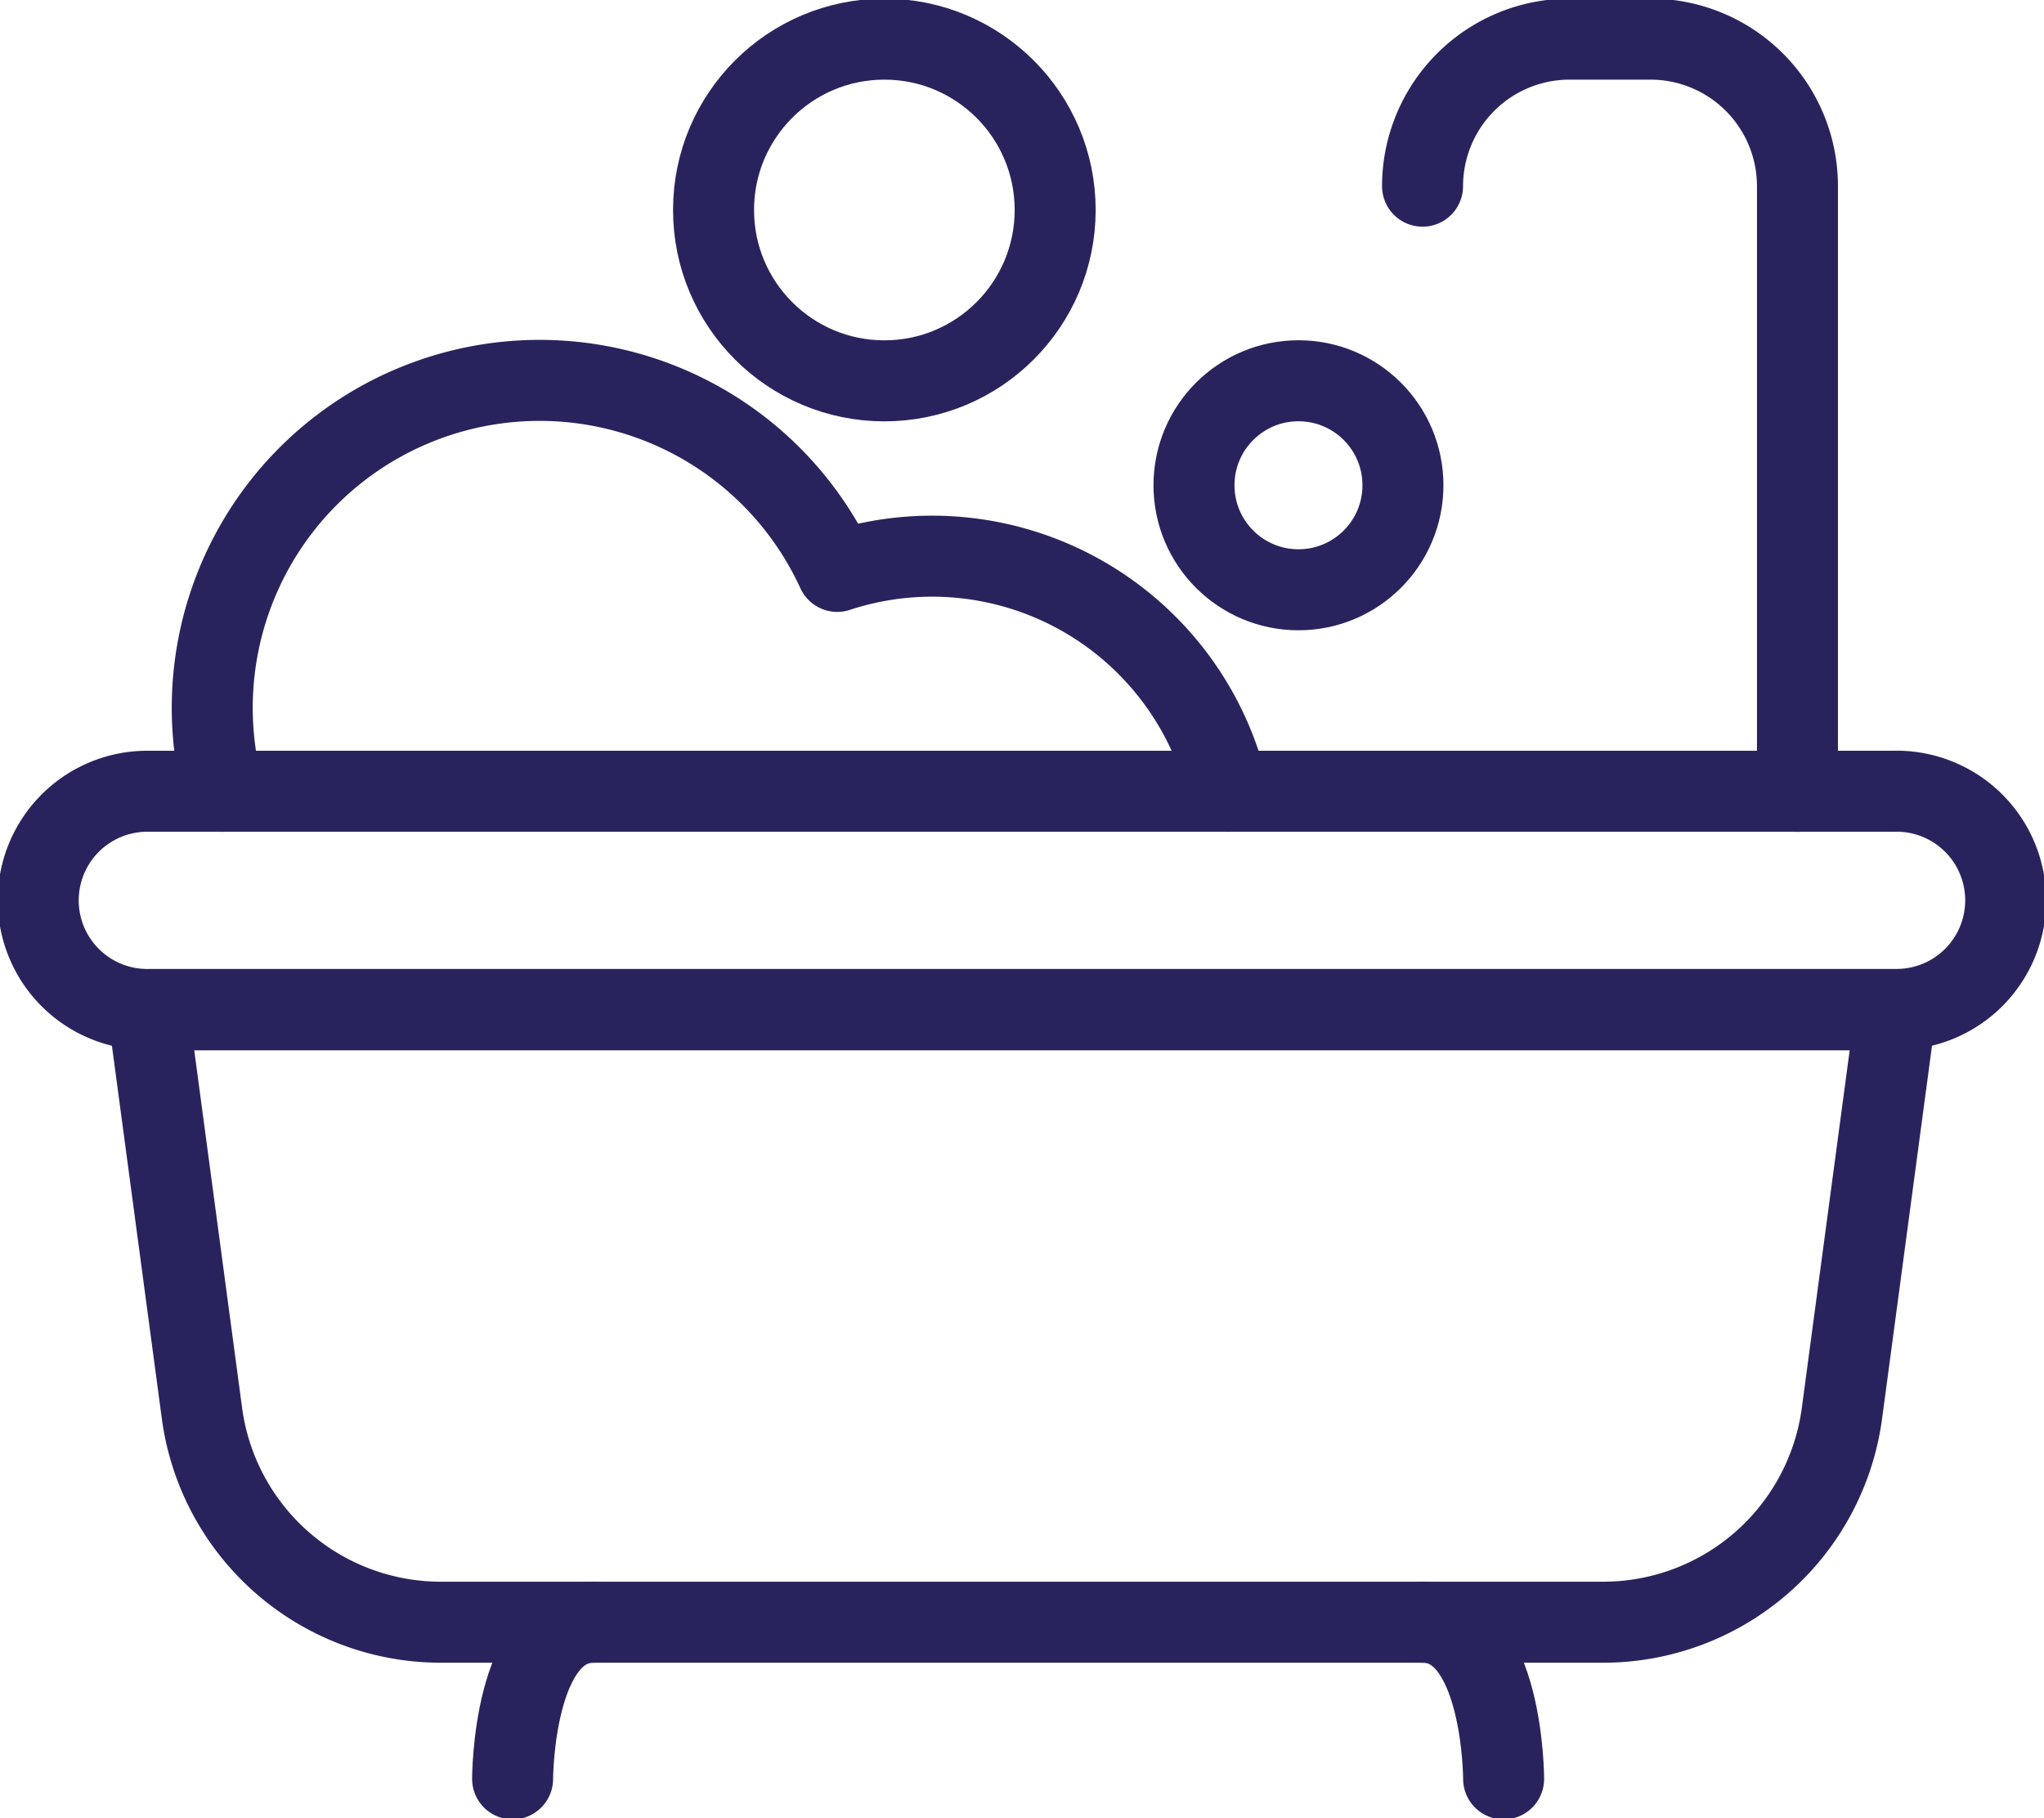
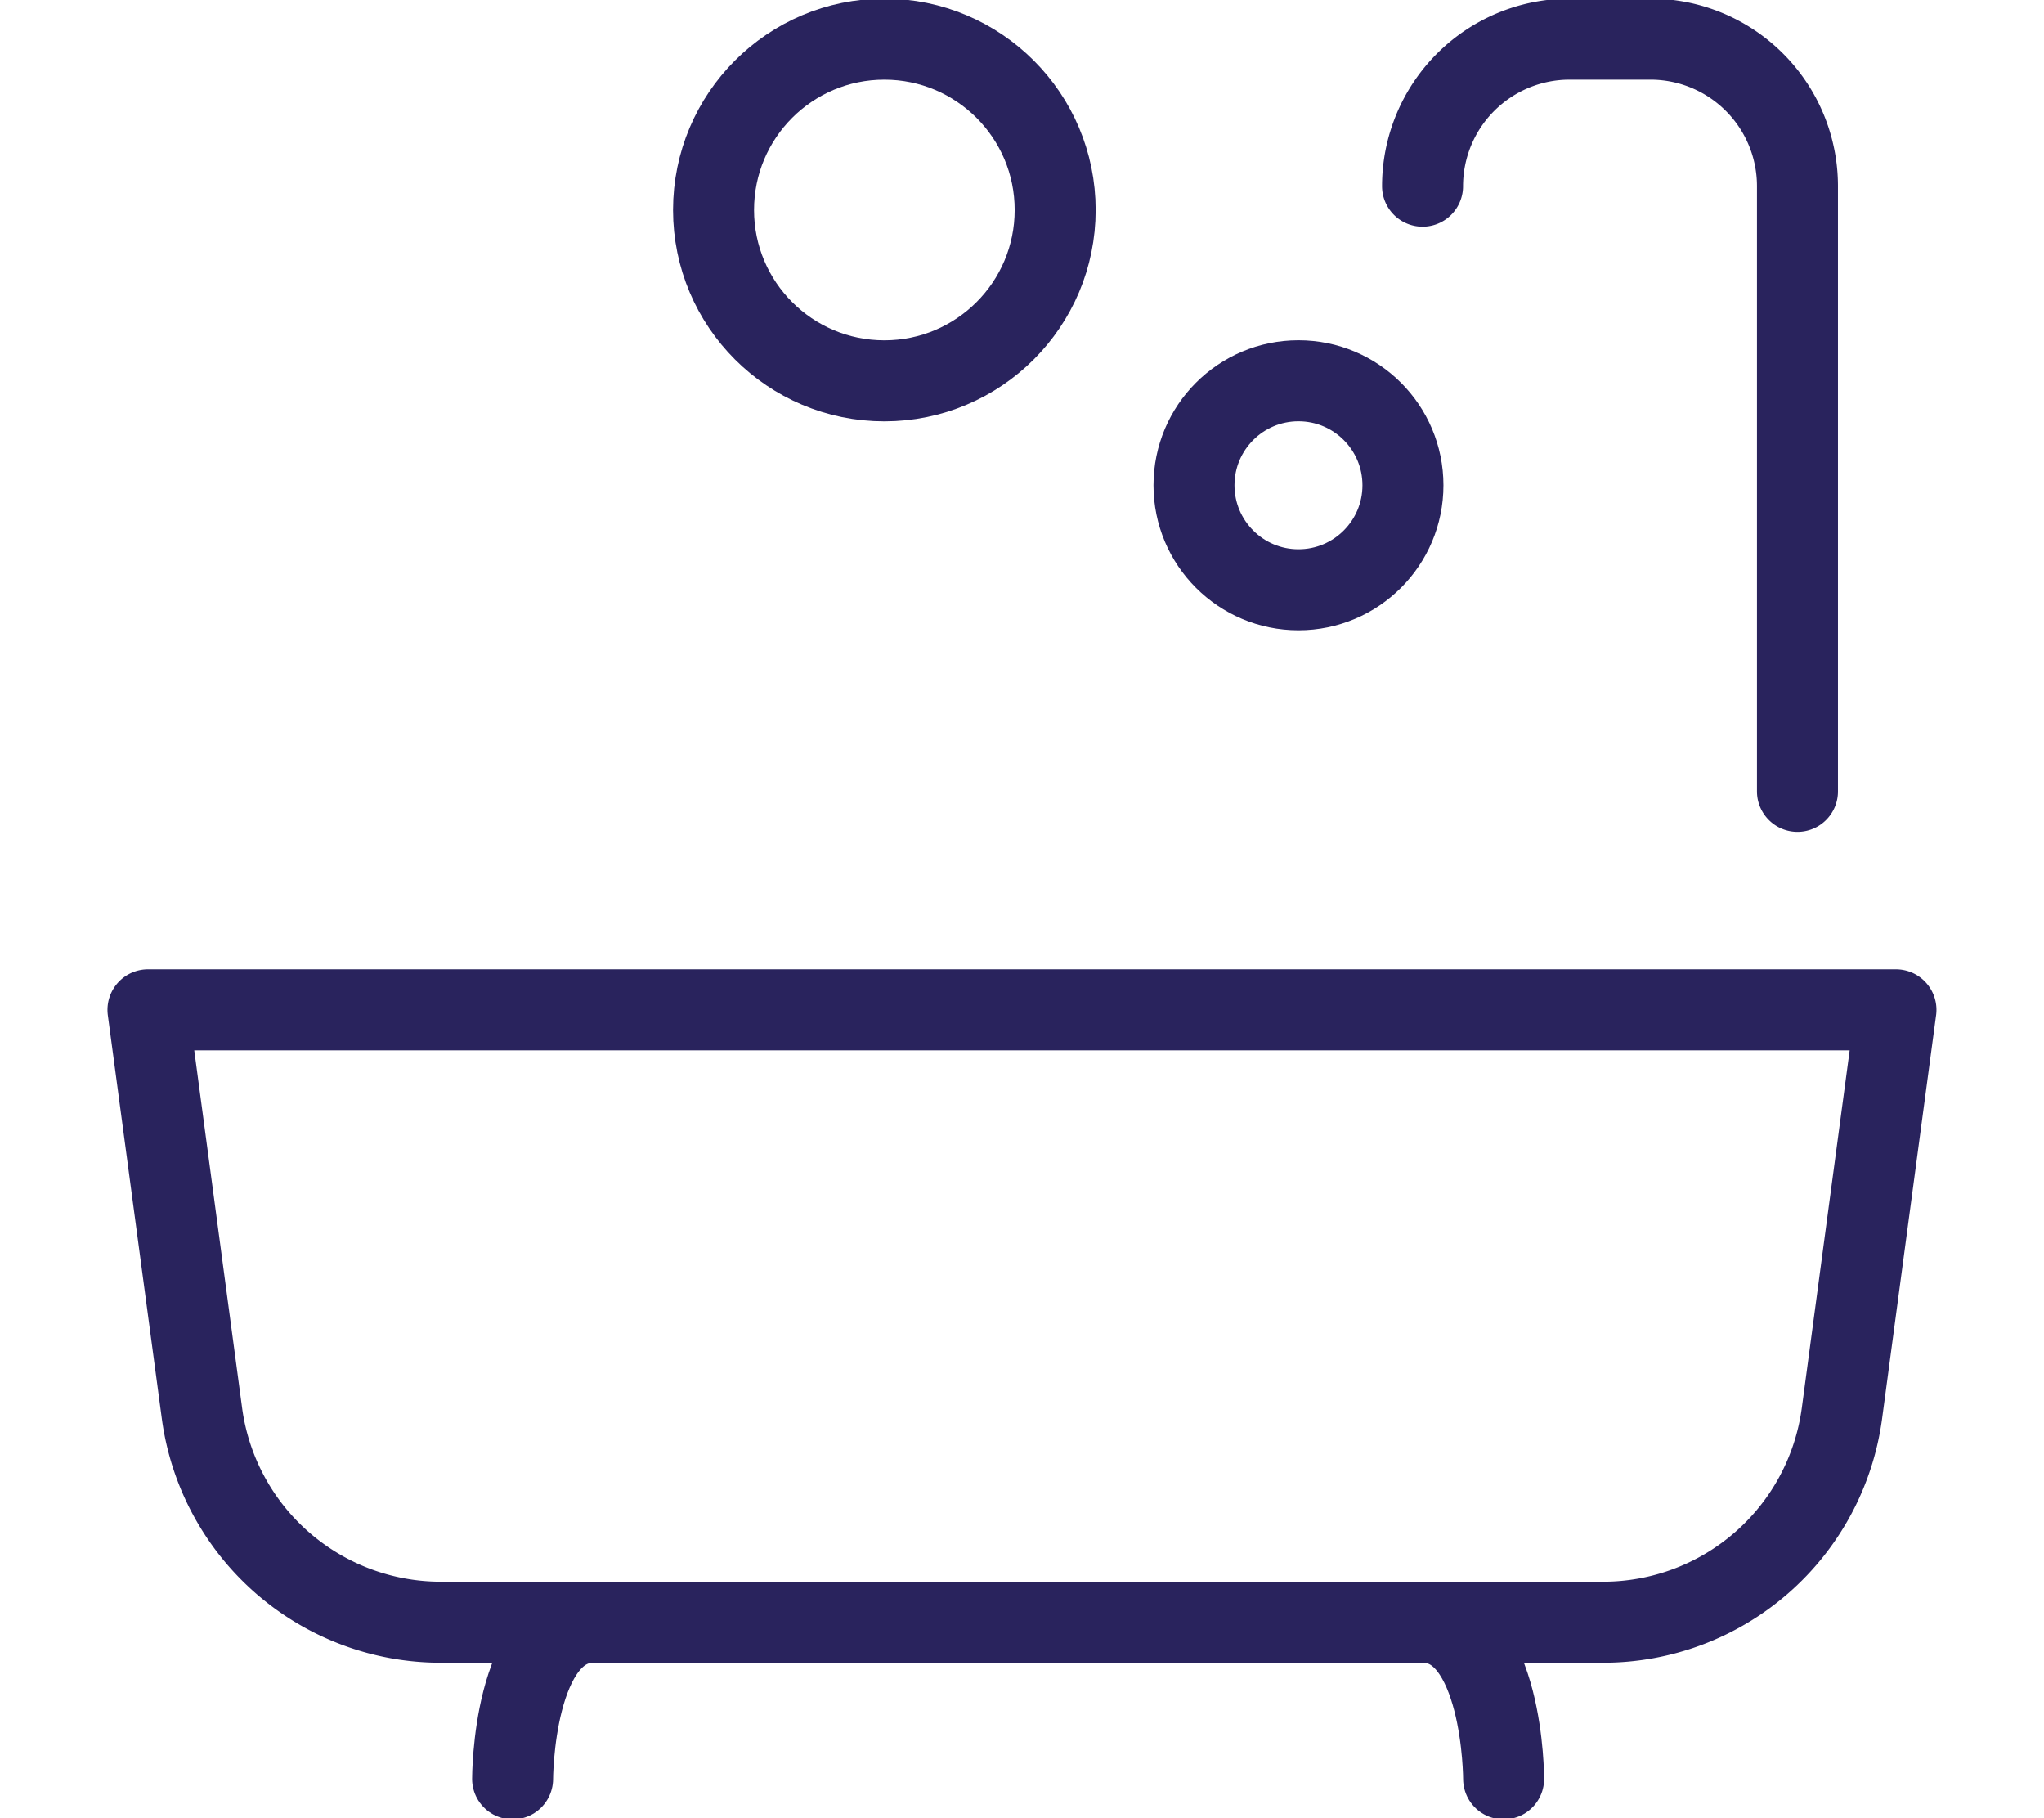
<svg xmlns="http://www.w3.org/2000/svg" data-name="Grupo 6410" width="25.237" height="22.441" viewBox="0 0 25.237 22.441">
  <defs>
    <clipPath id="xmz4nw01ea">
      <path data-name="Rectángulo 3309" style="fill:none;stroke:#29235d" d="M0 0h25.237v22.441H0z" />
    </clipPath>
  </defs>
  <g data-name="Grupo 6409" style="clip-path:url(#xmz4nw01ea)">
    <path data-name="Trazado 10075" d="M19.859 20.469H5.508A2.976 2.976 0 0 1 2.56 17.9l-.668-4.99h21.582l-.668 4.99a2.975 2.975 0 0 1-2.947 2.569z" transform="translate(-.065 -.445)" style="stroke-linecap:round;stroke-linejoin:round;fill:none;stroke:#29235d" />
-     <path data-name="Trazado 10076" d="M23.388 12.809H1.882a1.347 1.347 0 1 1-.07-2.693h21.576a1.347 1.347 0 1 1 .07 2.693z" transform="translate(-.017 -.349)" style="stroke-linecap:round;stroke-linejoin:round;fill:none;stroke:#29235d" />
    <path data-name="Trazado 10077" d="M6.555 22.673s0-1.934 1-1.934" transform="translate(-.226 -.715)" style="stroke-linecap:round;stroke-linejoin:round;fill:none;stroke:#29235d" />
    <path data-name="Trazado 10078" d="M19.192 22.673s0-1.934-1-1.934" transform="translate(-.627 -.715)" style="stroke-linecap:round;stroke-linejoin:round;fill:none;stroke:#29235d" />
-     <path data-name="Trazado 10079" d="M2.847 9.935a4.042 4.042 0 0 1 7.583-2.714 3.75 3.75 0 0 1 4.734 2.391c.035.106.065.214.091.323" transform="translate(-.093 -.168)" style="stroke-linecap:round;stroke-linejoin:round;fill:none;stroke:#29235d" />
    <circle data-name="Elipse 556" cx="2.109" cy="2.109" transform="translate(8.81 .483)" style="stroke-linecap:round;stroke-linejoin:round;fill:none;stroke:#29235d" r="2.109" />
    <circle data-name="Elipse 557" cx="1.29" cy="1.29" transform="translate(14.742 4.7)" style="stroke-linecap:round;stroke-linejoin:round;fill:none;stroke:#29235d" r="1.29" />
    <path data-name="Trazado 10080" d="M18.191 2.315A1.816 1.816 0 0 1 20.006.5h1a1.815 1.815 0 0 1 1.814 1.815v7.47" transform="translate(-.627 -.017)" style="stroke-linecap:round;stroke-linejoin:round;fill:none;stroke:#29235d" />
  </g>
</svg>